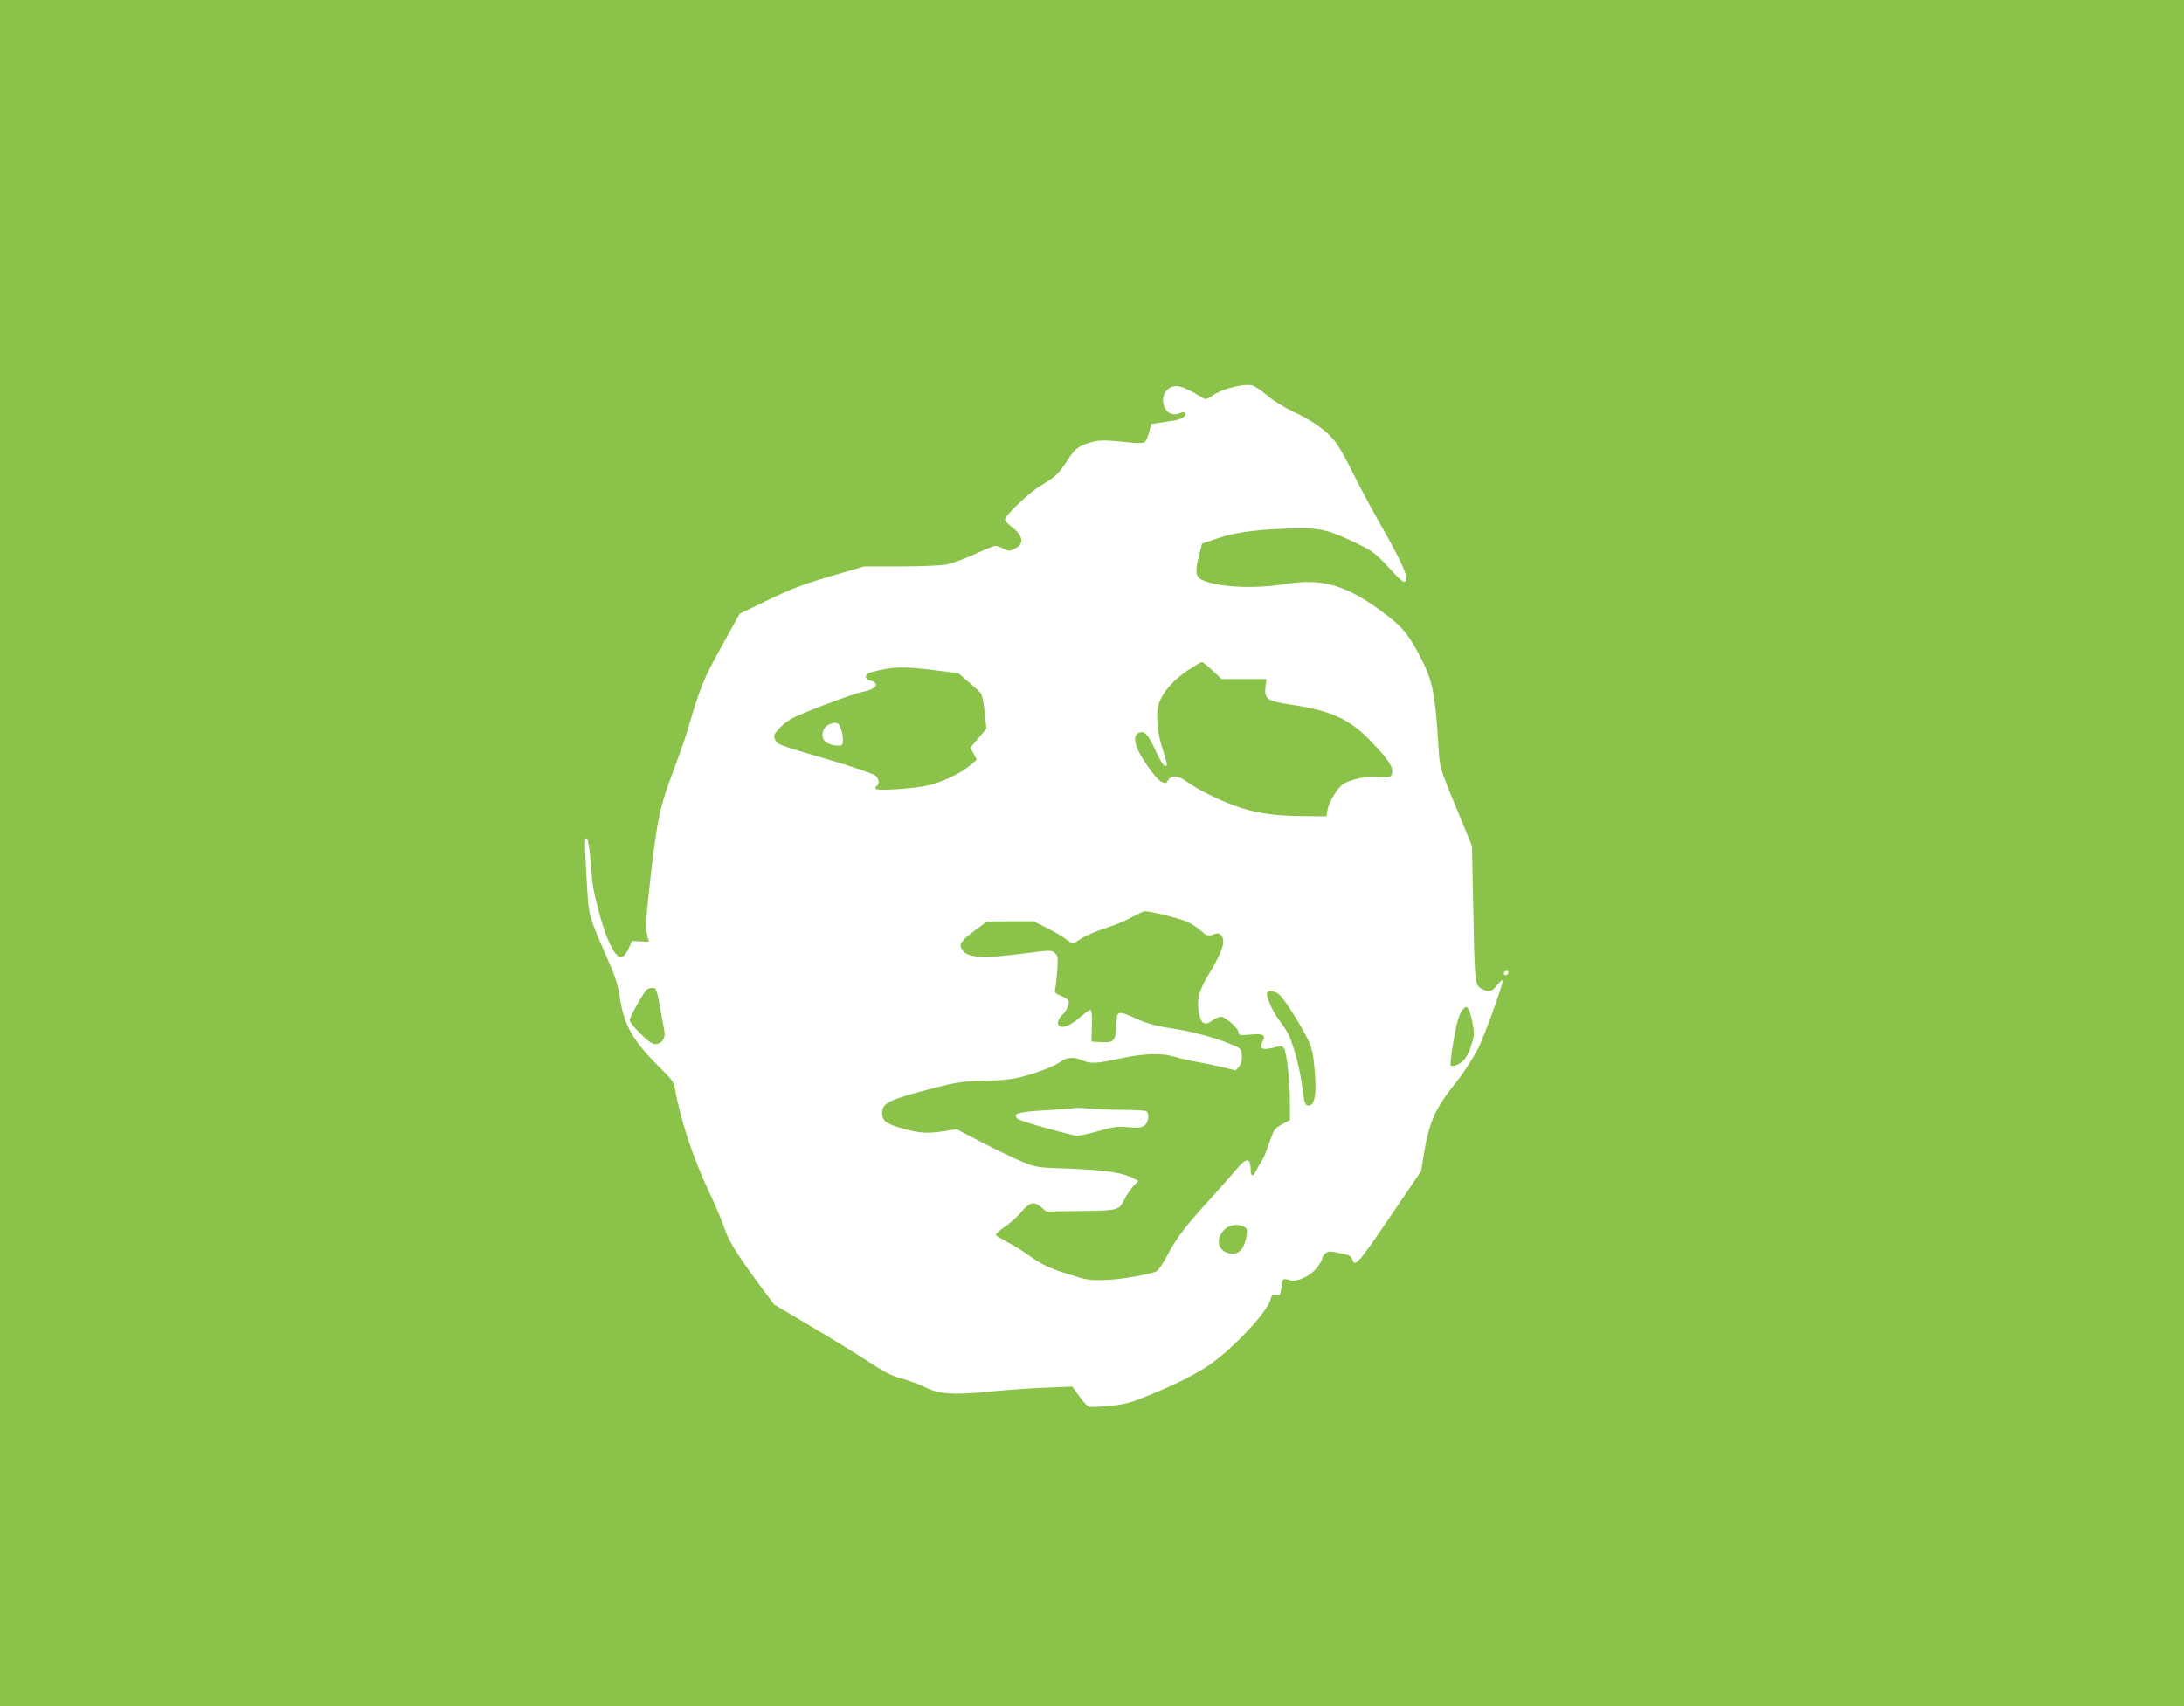
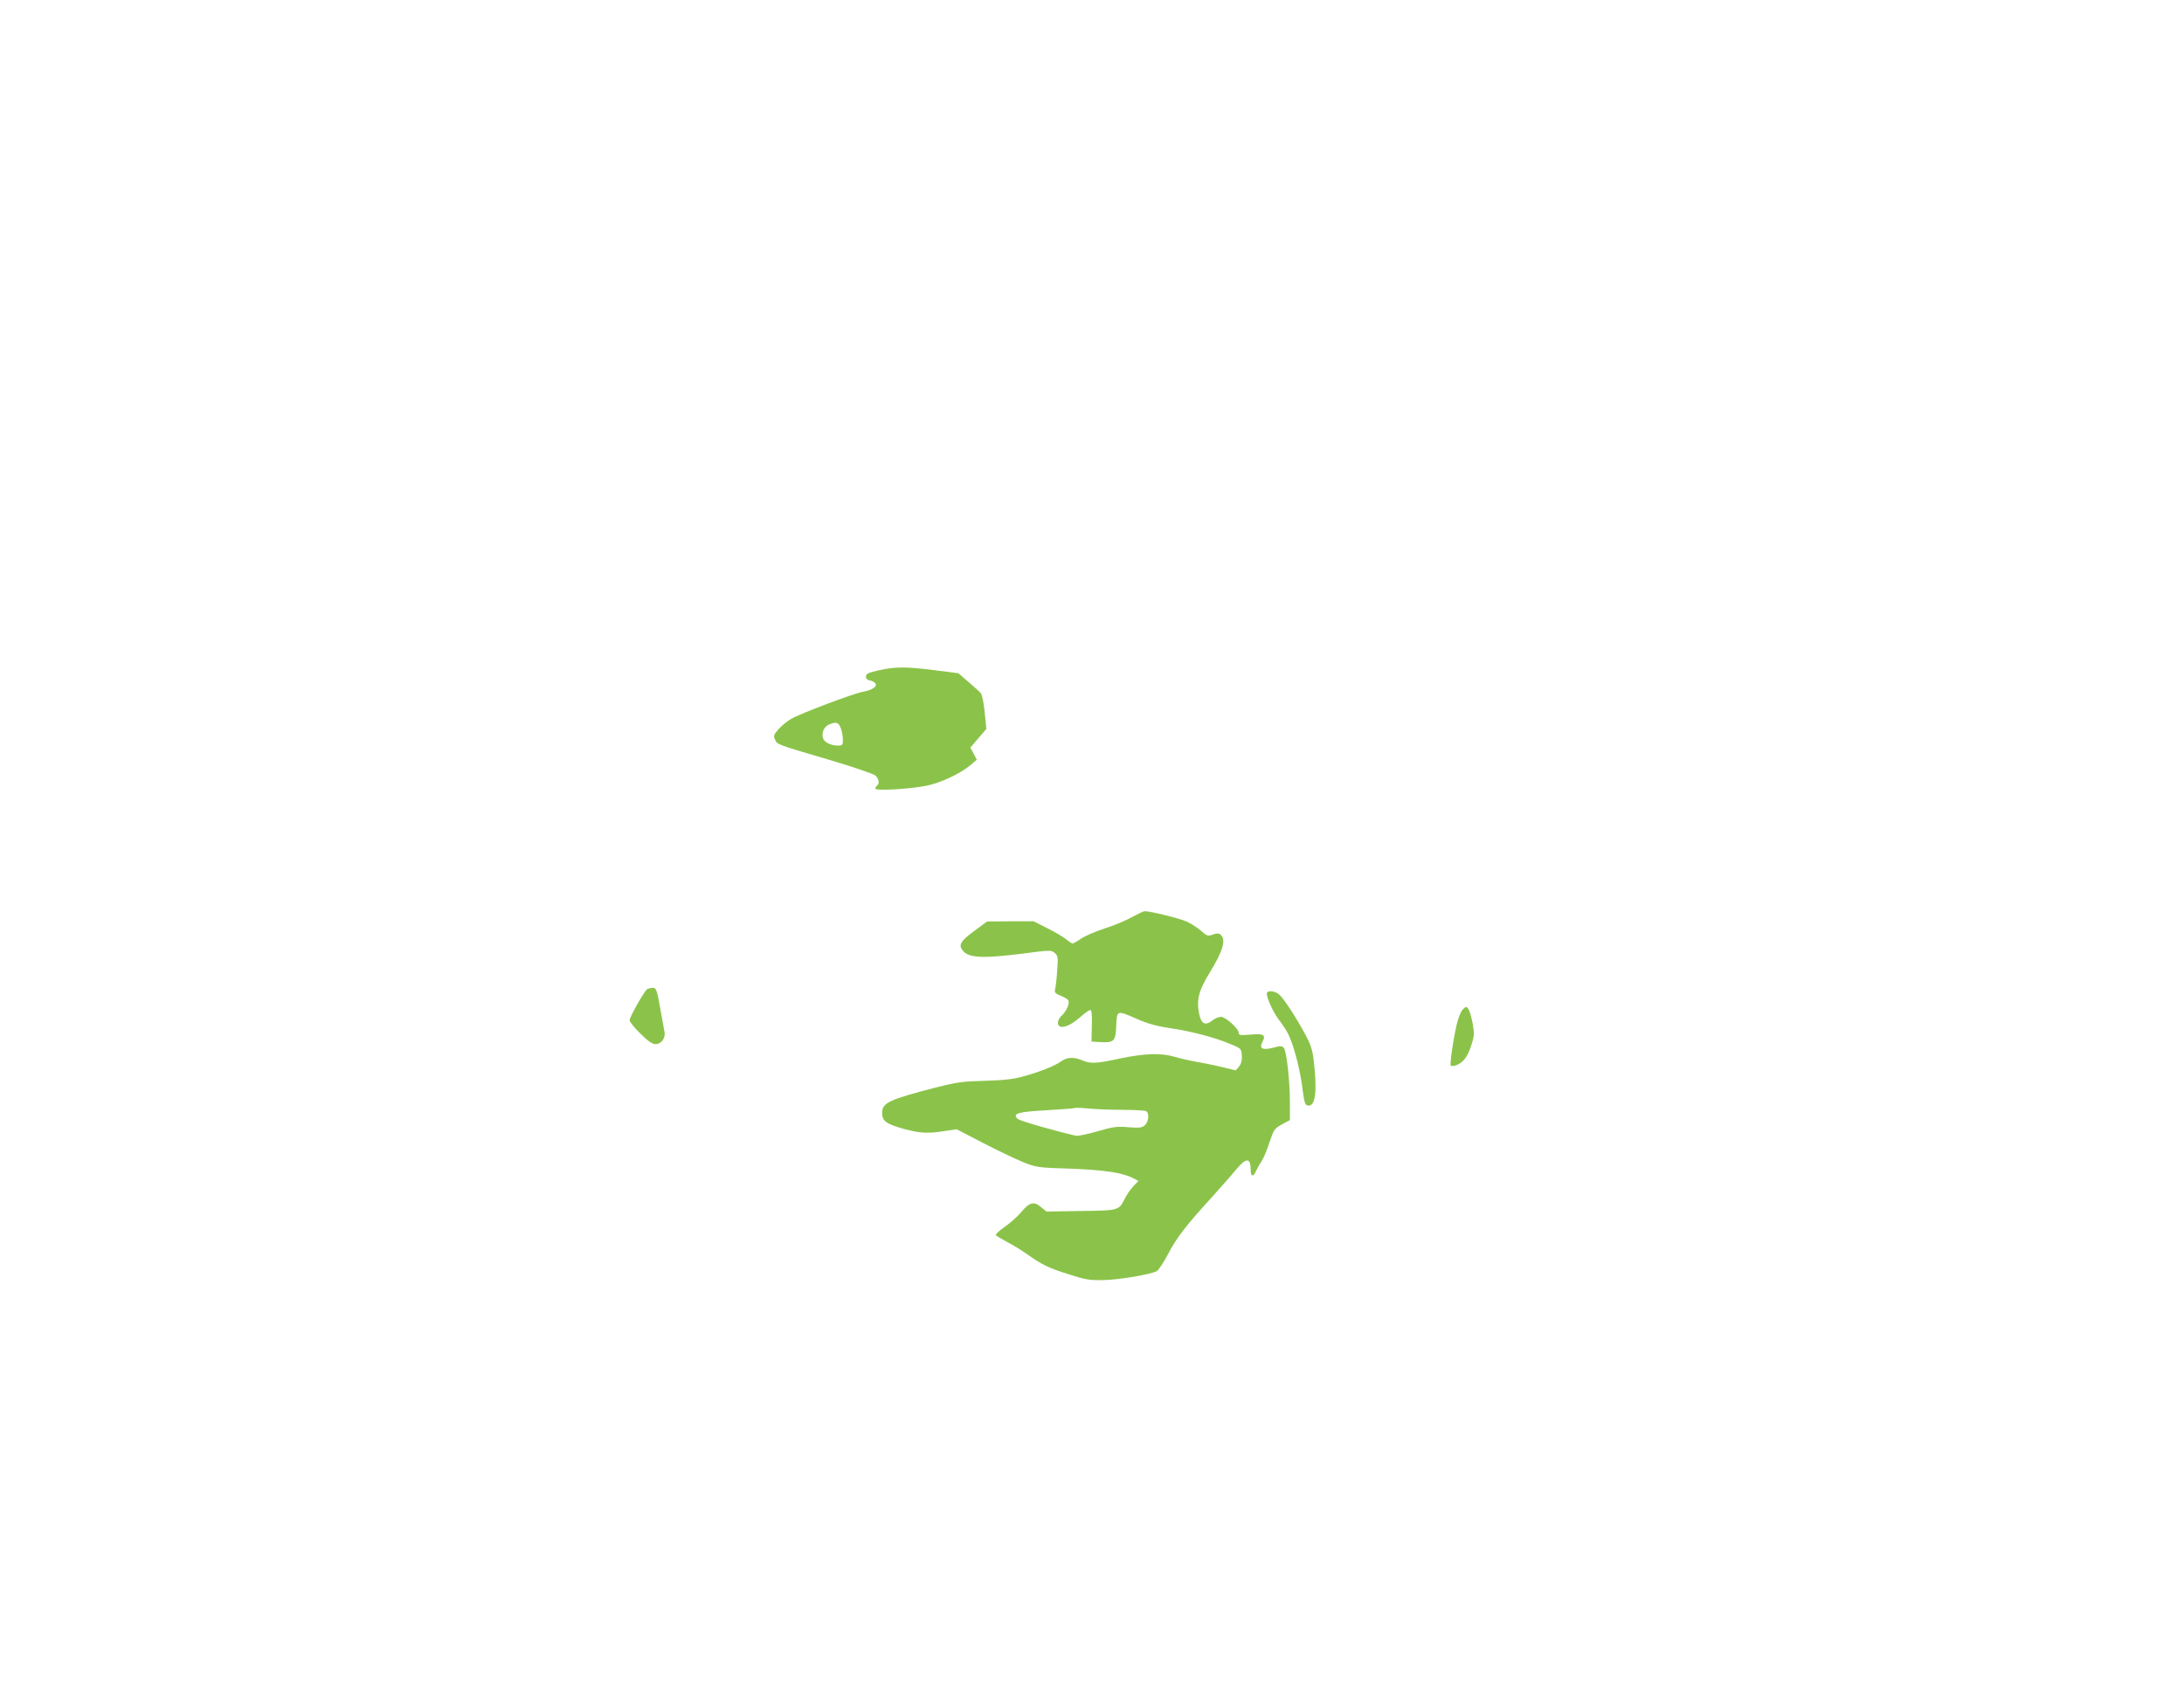
<svg xmlns="http://www.w3.org/2000/svg" version="1.0" width="1280pt" height="1000pt" viewBox="0 0 1280 1000" preserveAspectRatio="xMidYMid meet">
  <g transform="translate(0,1000) scale(0.1,-0.1)" fill="#8bc34a" stroke="none">
-     <path d="M0 5000 l0 -5000 6400 0 6400 0 0 5000 0 5000 -6400 0 -6400 0 0 -5000z m7424 2684 c36 -31 104 -73 153 -96 115 -52 204 -117 252 -181 21 -29 66 -108 99 -177 34 -69 102 -197 152 -285 152 -267 188 -355 148 -355 -6 0 -27 18 -47 39 -120 130 -129 137 -221 182 -166 81 -217 94 -355 92 -214 -3 -360 -21 -465 -57 l-95 -32 -18 -70 c-24 -94 -20 -125 18 -143 89 -43 305 -54 483 -25 224 37 364 -4 591 -175 102 -77 142 -126 212 -265 65 -127 81 -208 98 -491 10 -154 1 -126 133 -446 l65 -157 7 -343 c8 -451 10 -471 46 -493 42 -24 65 -20 96 21 15 20 29 32 31 26 5 -15 -107 -325 -142 -394 -34 -66 -89 -151 -136 -209 -118 -147 -154 -229 -184 -414 l-16 -100 -146 -215 c-227 -335 -242 -353 -258 -301 -3 11 -16 22 -28 25 -105 24 -112 24 -129 8 -10 -9 -18 -21 -18 -28 0 -7 -13 -30 -28 -51 -37 -50 -118 -90 -159 -78 -46 13 -48 11 -53 -41 -5 -47 -7 -50 -32 -47 -22 2 -27 -2 -32 -25 -15 -68 -209 -277 -348 -376 -79 -56 -197 -117 -366 -186 -105 -43 -139 -52 -228 -61 -58 -6 -113 -8 -122 -5 -9 3 -35 31 -57 61 l-40 57 -165 -7 c-91 -3 -232 -14 -315 -22 -208 -22 -302 -16 -383 25 -35 18 -96 40 -135 50 -57 14 -99 36 -202 103 -71 47 -224 140 -339 208 l-209 124 -82 110 c-138 187 -185 264 -210 339 -13 40 -50 128 -83 197 -98 206 -176 440 -207 624 -5 33 -22 55 -94 125 -148 146 -203 242 -226 392 -13 87 -26 128 -81 254 -103 235 -104 237 -114 418 -15 264 -15 286 1 270 6 -6 15 -64 20 -128 5 -65 11 -134 15 -154 14 -80 55 -230 80 -291 54 -132 89 -152 127 -72 l23 47 48 -3 49 -2 -9 32 c-11 47 -9 92 10 268 45 410 61 490 144 705 27 72 62 171 77 220 82 277 95 309 203 504 l107 194 150 72 c160 78 219 100 440 164 l140 41 211 0 c116 0 237 5 270 11 32 6 107 33 165 60 58 27 113 49 123 49 9 0 31 -7 48 -16 28 -15 34 -15 64 -1 60 29 53 76 -21 133 -19 14 -35 32 -35 39 0 24 144 160 210 199 87 52 105 69 156 148 45 70 67 86 147 108 46 12 82 11 242 -6 28 -2 56 -1 64 4 7 6 19 32 26 58 l12 49 54 8 c30 5 68 10 85 13 38 5 69 27 60 42 -5 8 -13 8 -31 0 -37 -16 -74 -2 -90 35 -17 42 -9 83 23 108 39 30 86 18 194 -49 25 -15 28 -15 65 10 55 38 173 69 229 60 12 -2 52 -28 88 -58z m1416 -3382 c0 -13 -12 -22 -22 -16 -10 6 -1 24 13 24 5 0 9 -4 9 -8z" />
-     <path d="M6961 6071 c-88 -58 -155 -138 -172 -205 -16 -65 -6 -166 27 -264 15 -45 25 -84 22 -88 -13 -13 -31 11 -67 90 -40 86 -60 110 -87 104 -30 -6 -39 -32 -25 -77 16 -56 110 -192 145 -211 26 -14 29 -14 43 8 22 31 57 28 112 -12 25 -18 78 -49 116 -68 197 -98 323 -128 544 -131 l155 -2 6 36 c7 42 48 115 82 145 36 32 141 57 208 50 72 -8 90 -1 90 34 0 34 -36 83 -131 181 -122 125 -228 173 -457 208 -149 23 -163 33 -155 106 l6 45 -132 0 -132 0 -53 50 c-29 28 -57 50 -62 50 -5 -1 -42 -23 -83 -49z" />
    <path d="M5150 6071 c-62 -14 -75 -20 -75 -37 0 -12 8 -20 22 -22 12 -2 27 -9 33 -17 15 -18 -19 -40 -74 -50 -53 -9 -368 -128 -420 -159 -24 -14 -57 -41 -74 -61 -27 -31 -30 -38 -20 -59 13 -30 9 -29 316 -119 139 -41 262 -83 273 -93 20 -18 25 -49 9 -59 -5 -3 -10 -11 -10 -17 0 -15 204 -3 302 17 83 17 199 72 255 120 l38 32 -19 36 -19 35 47 55 47 55 -10 97 c-5 53 -15 103 -22 111 -6 8 -39 38 -72 66 l-60 52 -141 18 c-170 21 -228 21 -326 -1z m-221 -343 c6 -17 11 -46 11 -64 0 -31 -3 -34 -30 -34 -40 0 -78 19 -86 42 -11 35 5 69 38 83 40 16 54 11 67 -27z" />
    <path d="M6635 4625 c-33 -19 -104 -49 -158 -66 -53 -17 -116 -44 -140 -60 -23 -16 -46 -29 -51 -29 -4 0 -21 11 -37 24 -16 14 -66 43 -110 65 l-81 41 -137 0 -136 -1 -77 -57 c-79 -58 -92 -81 -65 -114 34 -43 118 -47 354 -17 160 21 165 21 185 3 19 -17 20 -26 14 -104 -3 -47 -9 -95 -12 -108 -5 -19 0 -25 32 -38 22 -9 42 -21 45 -27 10 -15 -9 -62 -37 -88 -25 -23 -31 -53 -14 -64 21 -13 68 7 117 50 28 25 56 45 63 45 8 0 11 -28 9 -92 l-2 -93 51 -3 c81 -5 91 5 94 96 4 92 3 92 123 39 56 -25 111 -41 185 -52 126 -18 267 -55 358 -93 66 -27 67 -28 70 -68 2 -29 -3 -48 -16 -65 l-20 -23 -68 17 c-38 9 -107 24 -154 32 -47 8 -110 23 -140 32 -76 22 -173 19 -315 -11 -139 -30 -172 -32 -222 -11 -49 21 -90 19 -124 -6 -39 -28 -129 -63 -225 -89 -58 -16 -117 -22 -224 -25 -127 -3 -162 -8 -285 -39 -278 -72 -315 -90 -315 -150 0 -47 26 -65 128 -93 97 -26 141 -28 241 -12 l68 10 154 -80 c85 -44 190 -94 234 -112 78 -31 85 -33 280 -39 201 -8 303 -23 367 -56 l30 -16 -30 -31 c-16 -18 -39 -50 -50 -73 -35 -69 -33 -69 -257 -72 l-202 -3 -32 26 c-41 36 -69 28 -117 -31 -21 -25 -65 -64 -97 -86 -32 -22 -55 -44 -50 -48 4 -5 35 -23 68 -41 33 -17 87 -50 120 -74 82 -58 123 -78 245 -116 90 -29 117 -34 195 -32 91 1 277 33 314 52 11 6 41 51 67 101 51 97 105 167 254 330 52 58 117 131 143 163 63 75 87 74 87 -4 0 -37 17 -38 32 -1 7 15 21 40 32 56 11 16 32 66 46 110 26 77 30 82 74 106 l46 25 0 102 c0 126 -19 297 -35 319 -10 15 -17 15 -63 3 -64 -16 -84 -5 -63 35 22 40 7 49 -70 42 -60 -5 -69 -4 -69 10 0 25 -77 94 -104 94 -13 0 -35 -9 -49 -20 -49 -39 -73 -19 -84 68 -7 65 8 115 68 213 77 126 96 192 63 220 -12 10 -22 10 -46 1 -28 -10 -34 -9 -70 23 -22 19 -59 43 -82 53 -38 18 -219 63 -248 61 -7 0 -40 -16 -73 -34z m-60 -1130 c72 0 136 -4 143 -8 19 -13 14 -62 -8 -82 -17 -15 -31 -17 -96 -12 -67 6 -89 3 -182 -24 -58 -17 -115 -28 -126 -26 -141 33 -331 88 -342 99 -31 31 -1 41 162 50 88 5 164 11 169 13 6 3 42 2 80 -2 39 -4 129 -8 200 -8z" />
    <path d="M3793 4202 c-17 -11 -103 -163 -103 -182 0 -9 28 -44 63 -78 45 -45 70 -62 89 -62 33 0 58 33 53 69 -3 14 -14 79 -26 144 -19 106 -23 117 -43 117 -11 0 -27 -4 -33 -8z" />
    <path d="M7426 4182 c-9 -15 31 -108 67 -156 21 -27 47 -66 57 -87 29 -57 66 -193 80 -294 15 -117 18 -125 41 -125 39 0 49 88 29 259 -8 68 -17 97 -51 160 -57 104 -122 204 -150 230 -22 21 -63 28 -73 13z" />
    <path d="M8573 4083 c-12 -12 -27 -51 -37 -94 -22 -100 -40 -229 -33 -235 3 -3 14 -3 25 0 44 14 71 47 93 113 20 60 21 72 10 134 -7 37 -18 75 -25 85 -12 16 -14 16 -33 -3z" />
-     <path d="M7176 2793 c-51 -50 -42 -116 17 -136 61 -20 99 14 113 101 5 34 3 42 -14 51 -37 20 -87 13 -116 -16z" />
+     <path d="M7176 2793 z" />
  </g>
</svg>